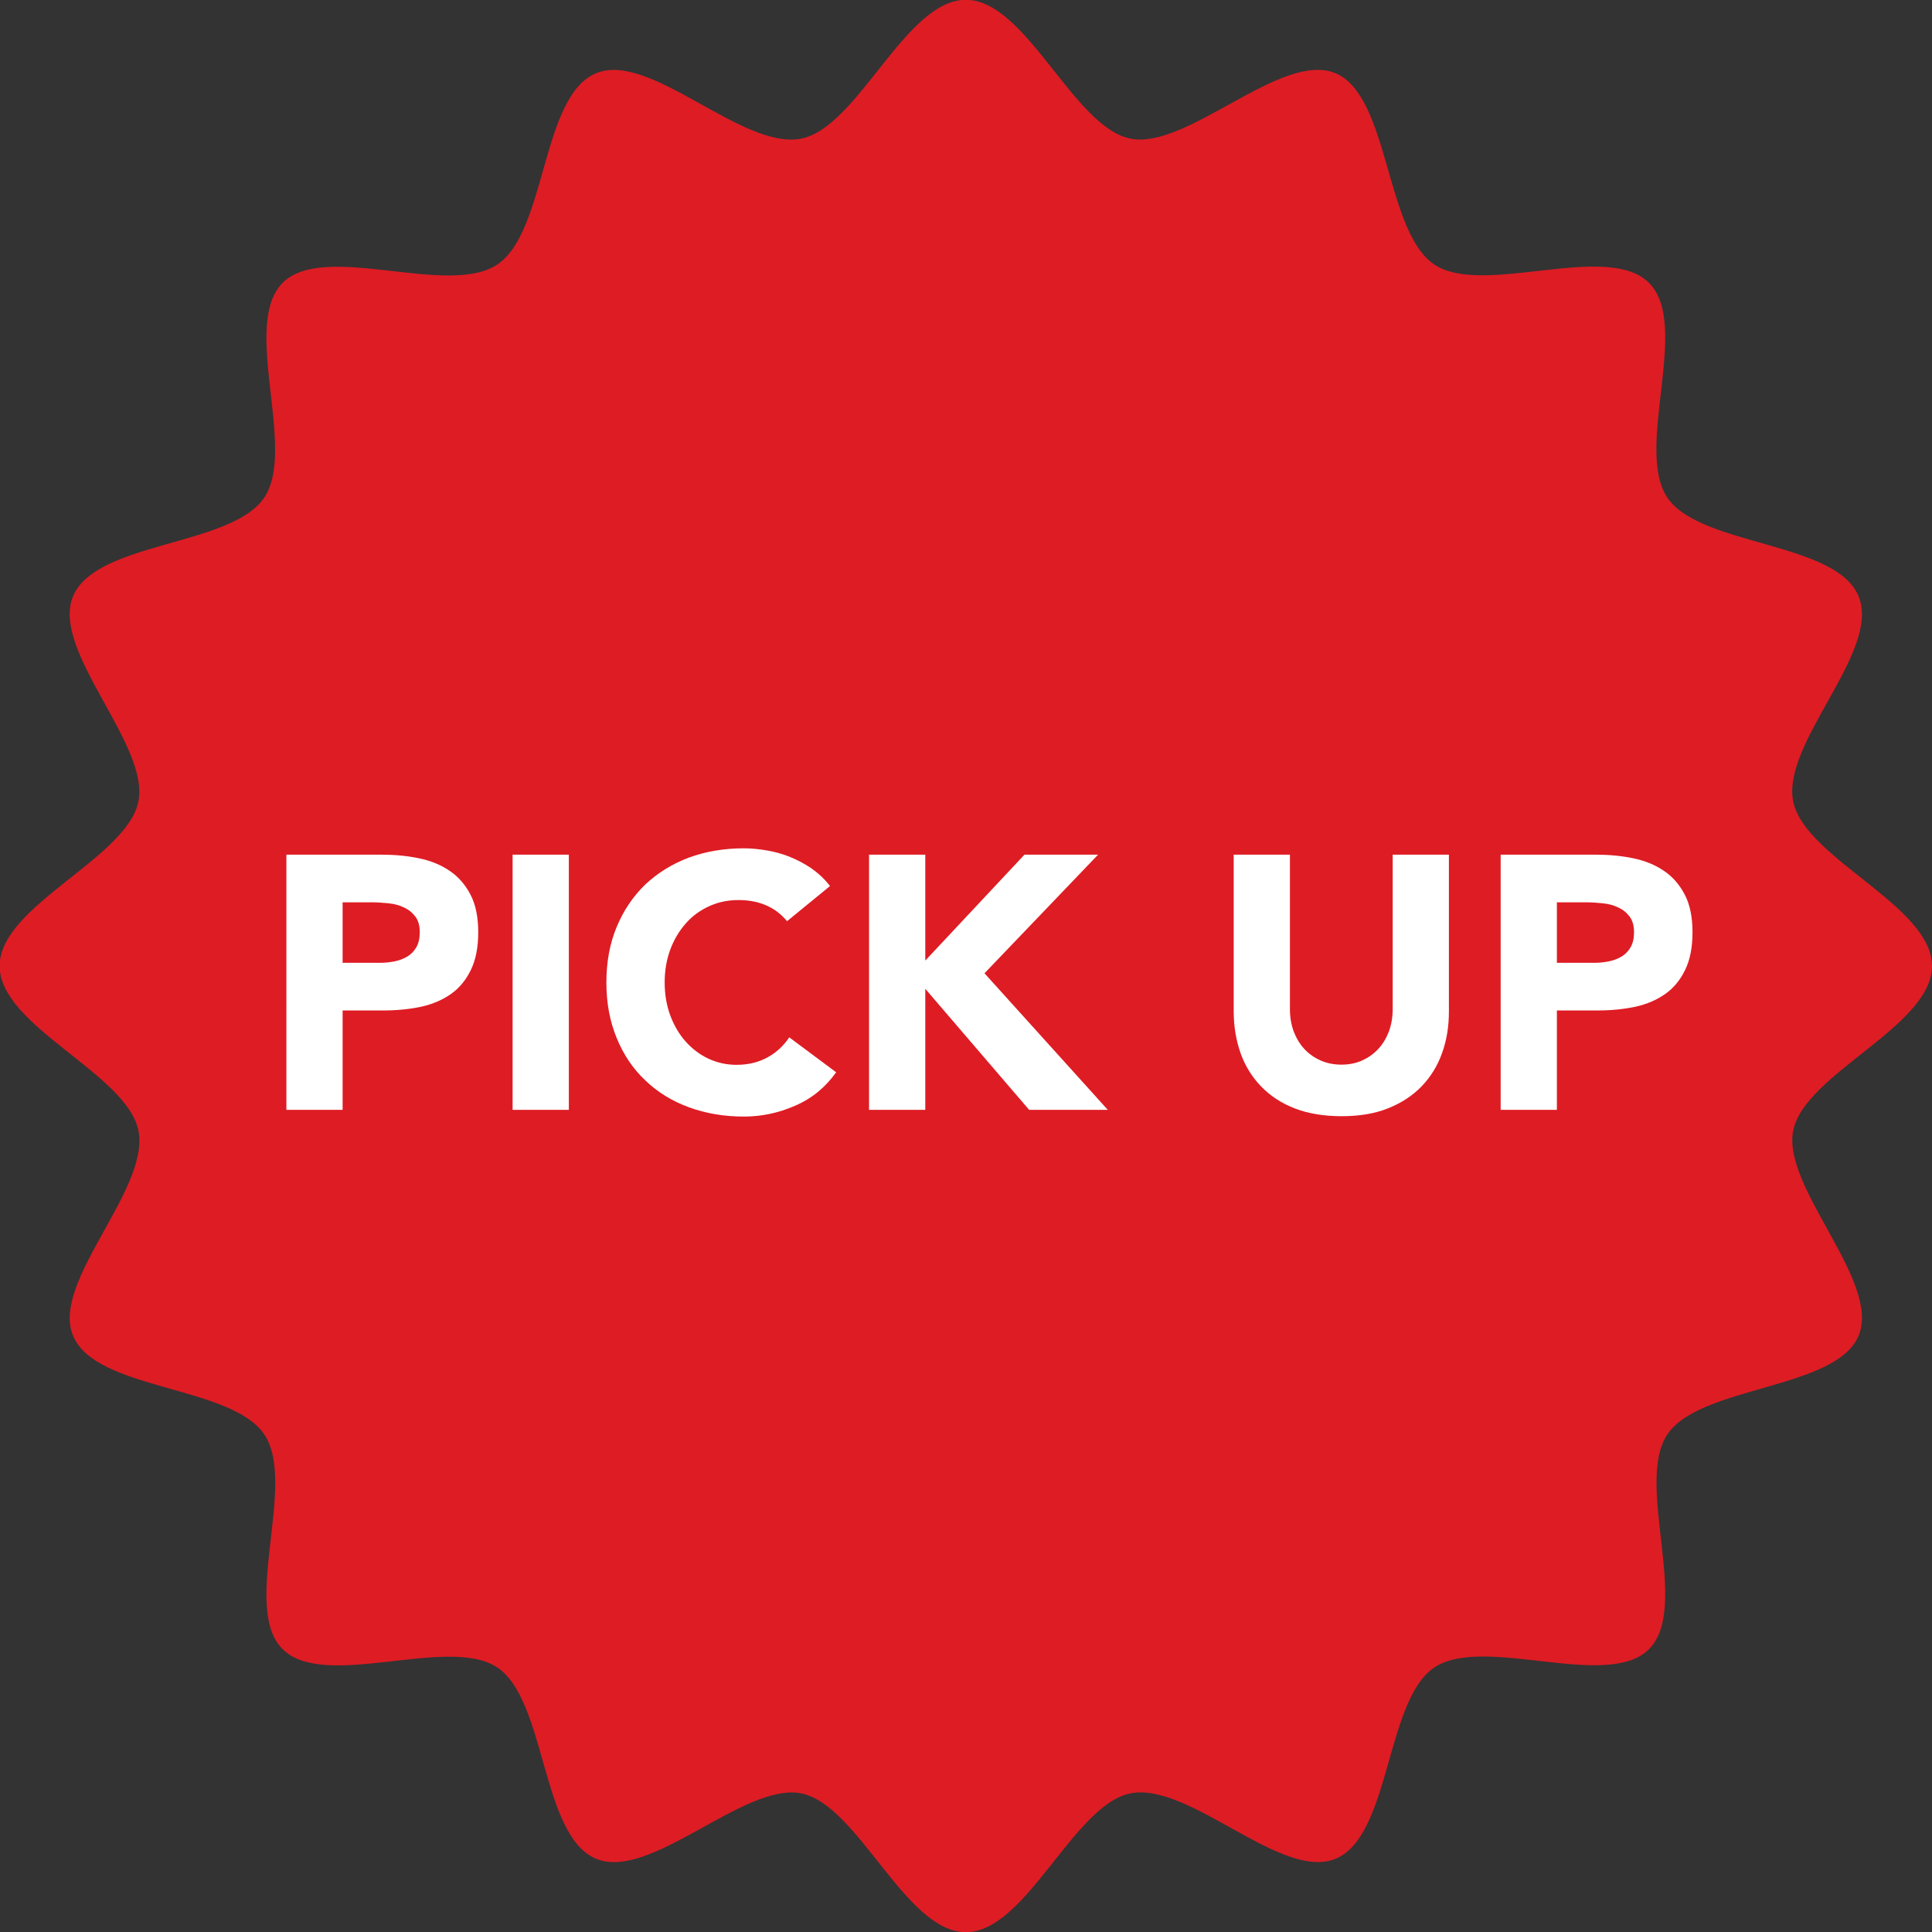
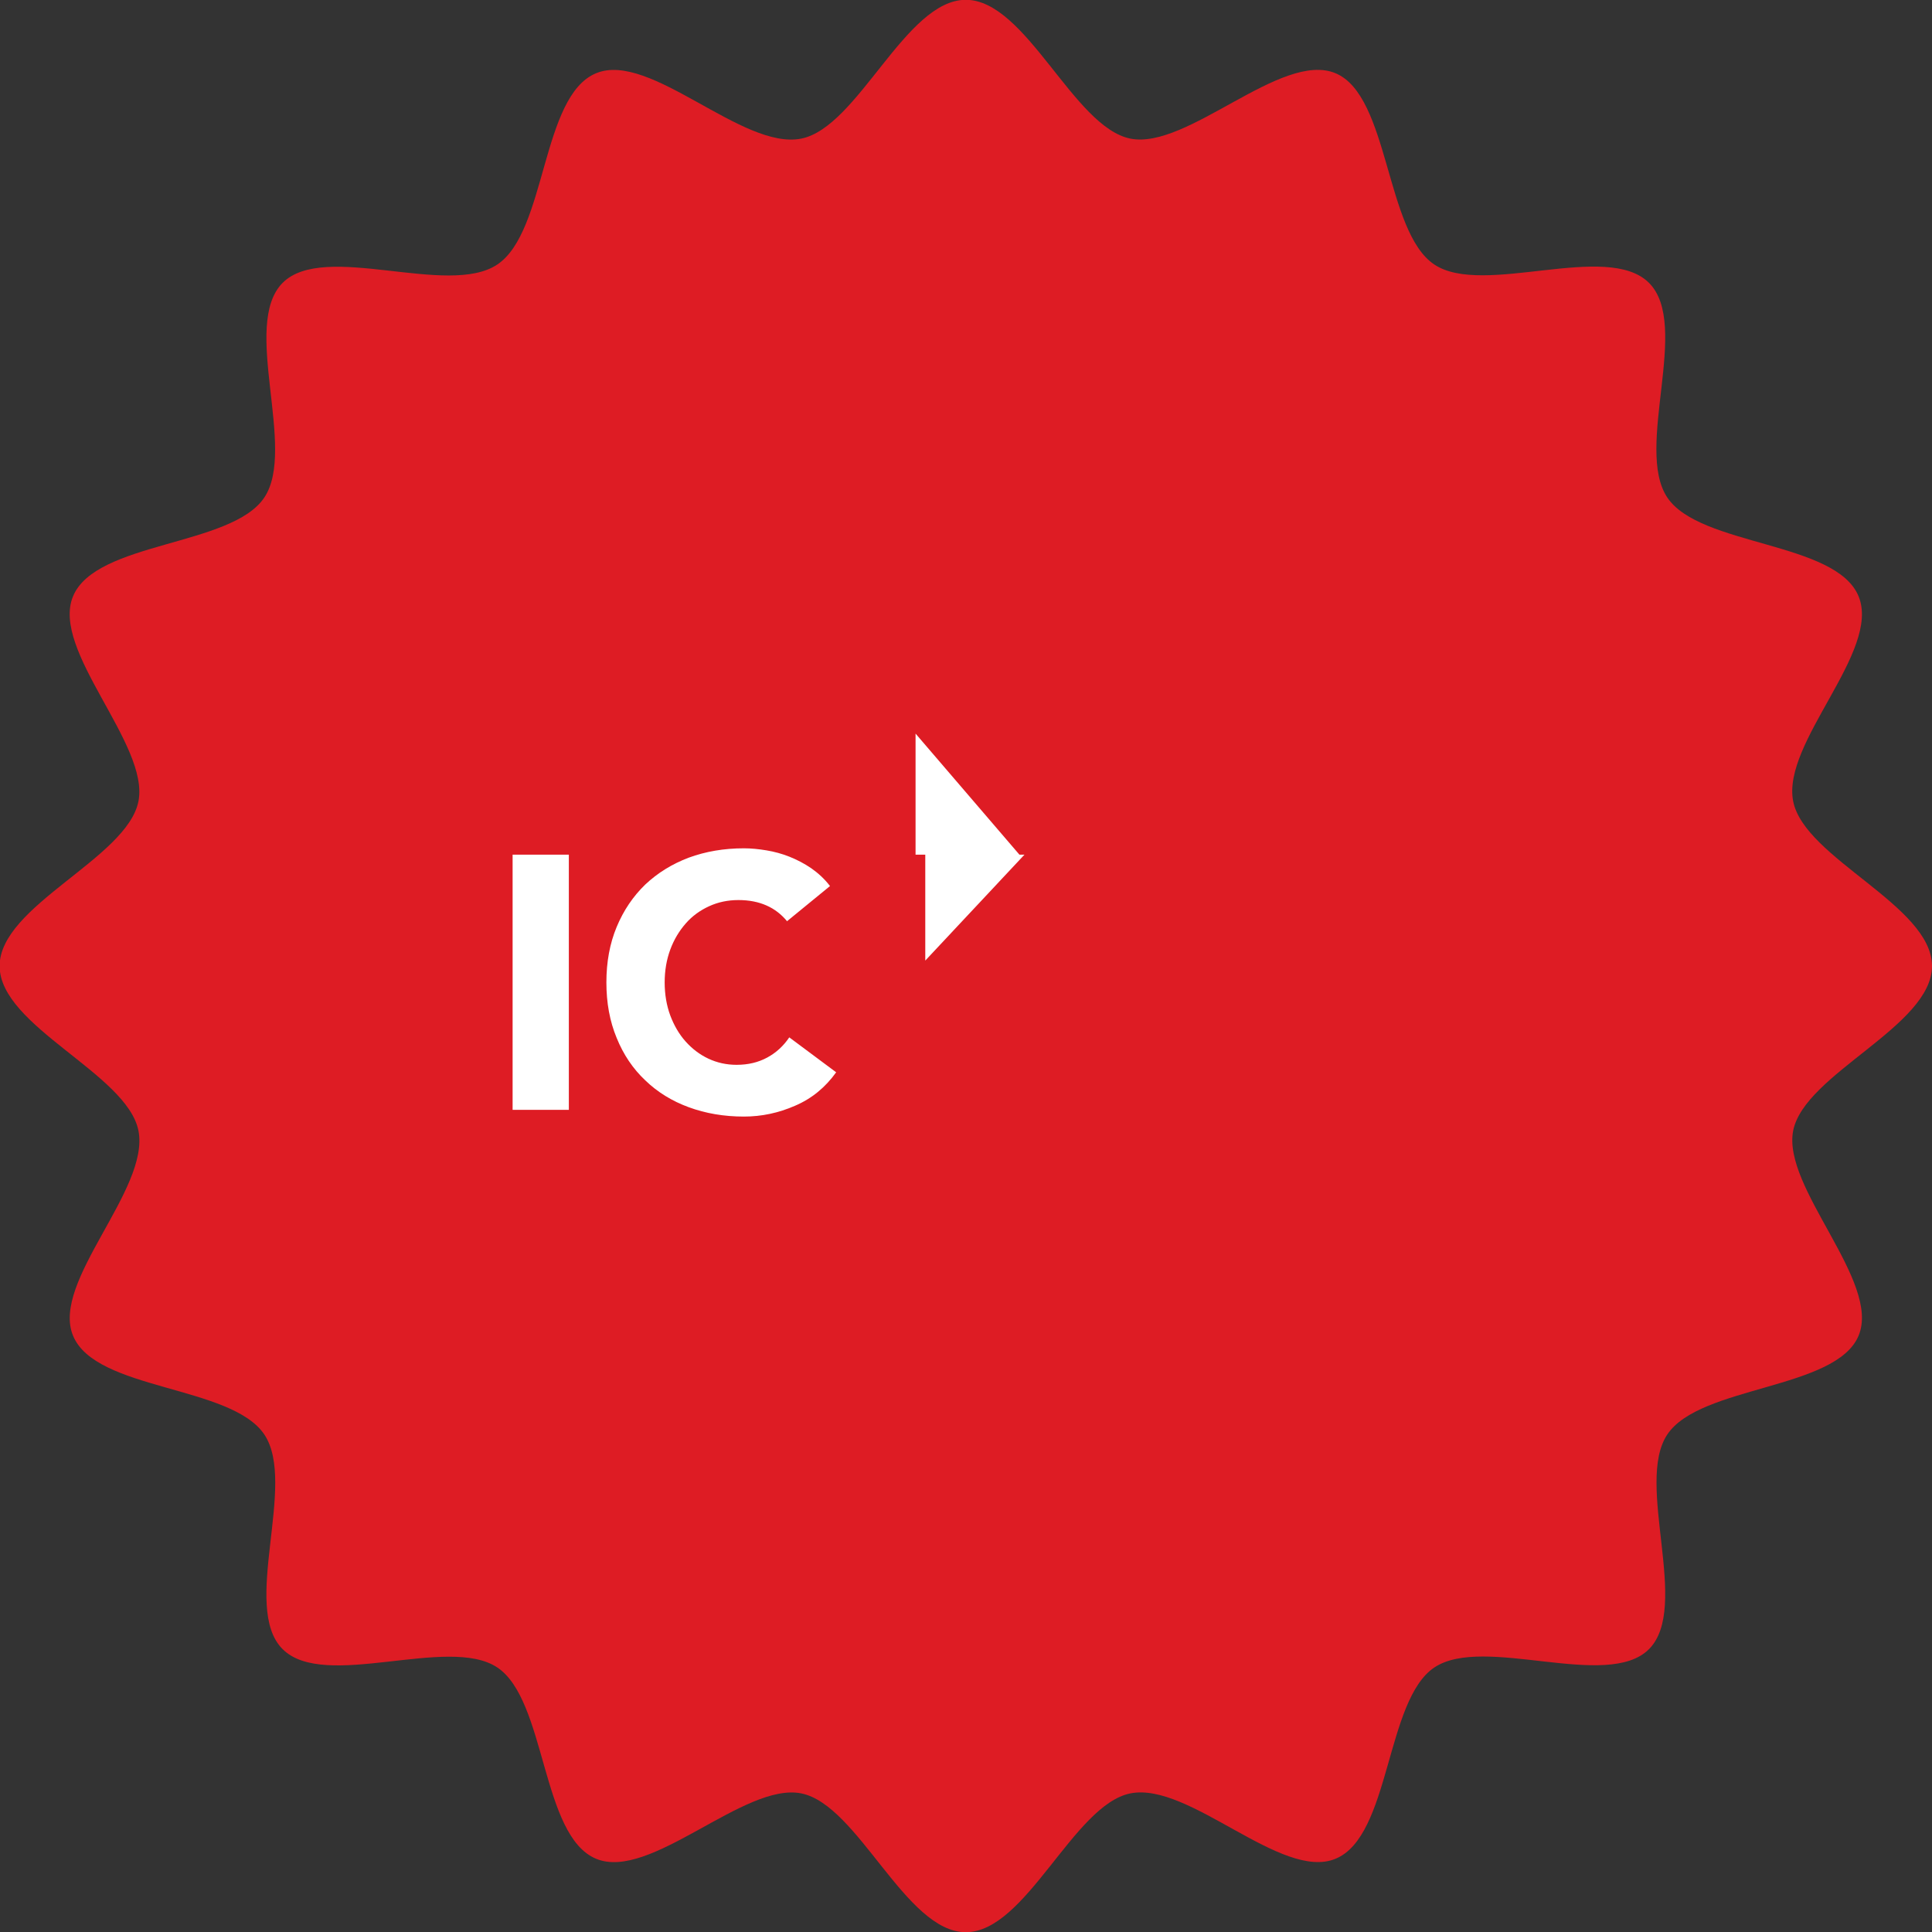
<svg xmlns="http://www.w3.org/2000/svg" viewBox="0 0 103.42 103.42">
  <rect x="0" y="0" width="103.42" height="103.42" fill="#333333" stroke="none" />
  <path d="m103.42 51.71c0 3.23-6.82 5.76-7.43 8.81s4.71 8.08 3.5 10.98-8.49 2.66-10.24 5.29c-1.75 2.62 1.26 9.24-.98 11.49-2.23 2.23-8.84-.79-11.49.98-2.62 1.75-2.34 9.03-5.29 10.24-2.89 1.2-7.83-4.13-10.98-3.5-3.05.61-5.58 7.43-8.81 7.43s-5.76-6.82-8.81-7.43-8.08 4.71-10.98 3.5c-2.95-1.22-2.66-8.49-5.29-10.24-2.62-1.75-9.24 1.26-11.49-.98s.79-8.84-.98-11.49c-1.78-2.65-9.03-2.34-10.24-5.29-1.2-2.89 4.13-7.83 3.5-10.98-.61-3.05-7.43-5.58-7.43-8.81s6.82-5.76 7.43-8.81-4.71-8.08-3.5-10.98c1.22-2.95 8.49-2.66 10.24-5.29 1.75-2.62-1.26-9.24.98-11.49 2.23-2.23 8.84.79 11.49-.98s2.34-9.03 5.29-10.24c2.89-1.2 7.83 4.13 10.98 3.5 3.05-.61 5.58-7.43 8.81-7.43s5.76 6.82 8.81 7.43 8.08-4.71 10.98-3.5c2.89 1.21 2.66 8.49 5.29 10.24 2.62 1.75 9.24-1.26 11.49.98 2.25 2.25-.79 8.84.98 11.49 1.75 2.62 9.03 2.34 10.24 5.29s-4.13 7.83-3.5 10.98c.61 3.05 7.43 5.58 7.43 8.81z" fill="#de1c24" />
  <g fill="#fff">
-     <path d="m15.33 45.75h5.07c.71 0 1.38.06 2.01.19s1.18.35 1.65.67c.47.31.84.74 1.12 1.27s.42 1.21.42 2.02-.13 1.47-.39 2.01-.61.97-1.06 1.29-.98.55-1.6.69c-.62.13-1.29.2-2.01.2h-2.2v5.32h-3.01zm3.01 5.79h2.01c.27 0 .53-.03.78-.08s.48-.14.68-.26.36-.29.48-.5.18-.48.18-.8c0-.35-.08-.63-.24-.84s-.37-.38-.62-.49c-.25-.12-.53-.19-.84-.22s-.6-.05-.89-.05h-1.54z" />
    <path d="m27.44 45.75h3.01v13.66h-3.01z" />
    <path d="m42.12 49.3c-.3-.36-.66-.64-1.09-.83s-.93-.29-1.5-.29-1.09.11-1.57.33-.9.52-1.25.92-.63.86-.83 1.4-.3 1.13-.3 1.76.1 1.23.3 1.77c.2.53.47 1 .82 1.39s.75.7 1.22.92.97.33 1.51.33c.62 0 1.16-.13 1.64-.39s.87-.62 1.18-1.08l2.51 1.87c-.58.81-1.31 1.41-2.2 1.79-.89.39-1.8.58-2.74.58-1.07 0-2.05-.17-2.95-.5s-1.68-.81-2.33-1.44c-.66-.62-1.17-1.38-1.53-2.27-.37-.89-.55-1.88-.55-2.97s.18-2.08.55-2.97.88-1.64 1.53-2.27c.66-.62 1.43-1.1 2.33-1.44.9-.33 1.88-.5 2.95-.5.39 0 .79.04 1.21.11s.83.18 1.23.34.79.36 1.17.62c.37.26.71.57 1 .95l-2.31 1.89z" />
-     <path d="m46.52 45.75h3.01v5.67l5.31-5.67h3.94l-6.08 6.35 6.6 7.31h-4.21l-5.56-6.48v6.48h-3.01z" />
-     <path d="m77.56 54.14c0 .81-.12 1.56-.37 2.24-.24.68-.61 1.27-1.09 1.77s-1.08.89-1.8 1.18-1.55.42-2.49.42-1.79-.14-2.51-.42-1.32-.68-1.8-1.18-.85-1.09-1.09-1.77-.37-1.43-.37-2.24v-8.39h3.01v8.28c0 .42.07.82.2 1.18.14.36.32.67.57.94.24.26.54.47.88.62s.71.22 1.11.22.76-.07 1.1-.22c.33-.15.62-.35.87-.62s.43-.58.57-.94c.13-.36.2-.75.2-1.18v-8.28h3.01z" />
-     <path d="m80.33 45.75h5.07c.71 0 1.38.06 2.01.19s1.18.35 1.65.67c.47.31.84.74 1.12 1.27s.42 1.21.42 2.02-.13 1.47-.39 2.01-.61.97-1.06 1.29-.98.55-1.6.69c-.62.13-1.29.2-2.01.2h-2.2v5.32h-3.01zm3.01 5.79h2.01c.27 0 .53-.03.78-.08s.48-.14.68-.26.36-.29.48-.5.18-.48.18-.8c0-.35-.08-.63-.24-.84s-.37-.38-.62-.49c-.25-.12-.53-.19-.84-.22s-.6-.05-.89-.05h-1.54z" />
+     <path d="m46.52 45.75h3.01v5.67l5.31-5.67h3.94h-4.21l-5.56-6.48v6.48h-3.01z" />
  </g>
</svg>